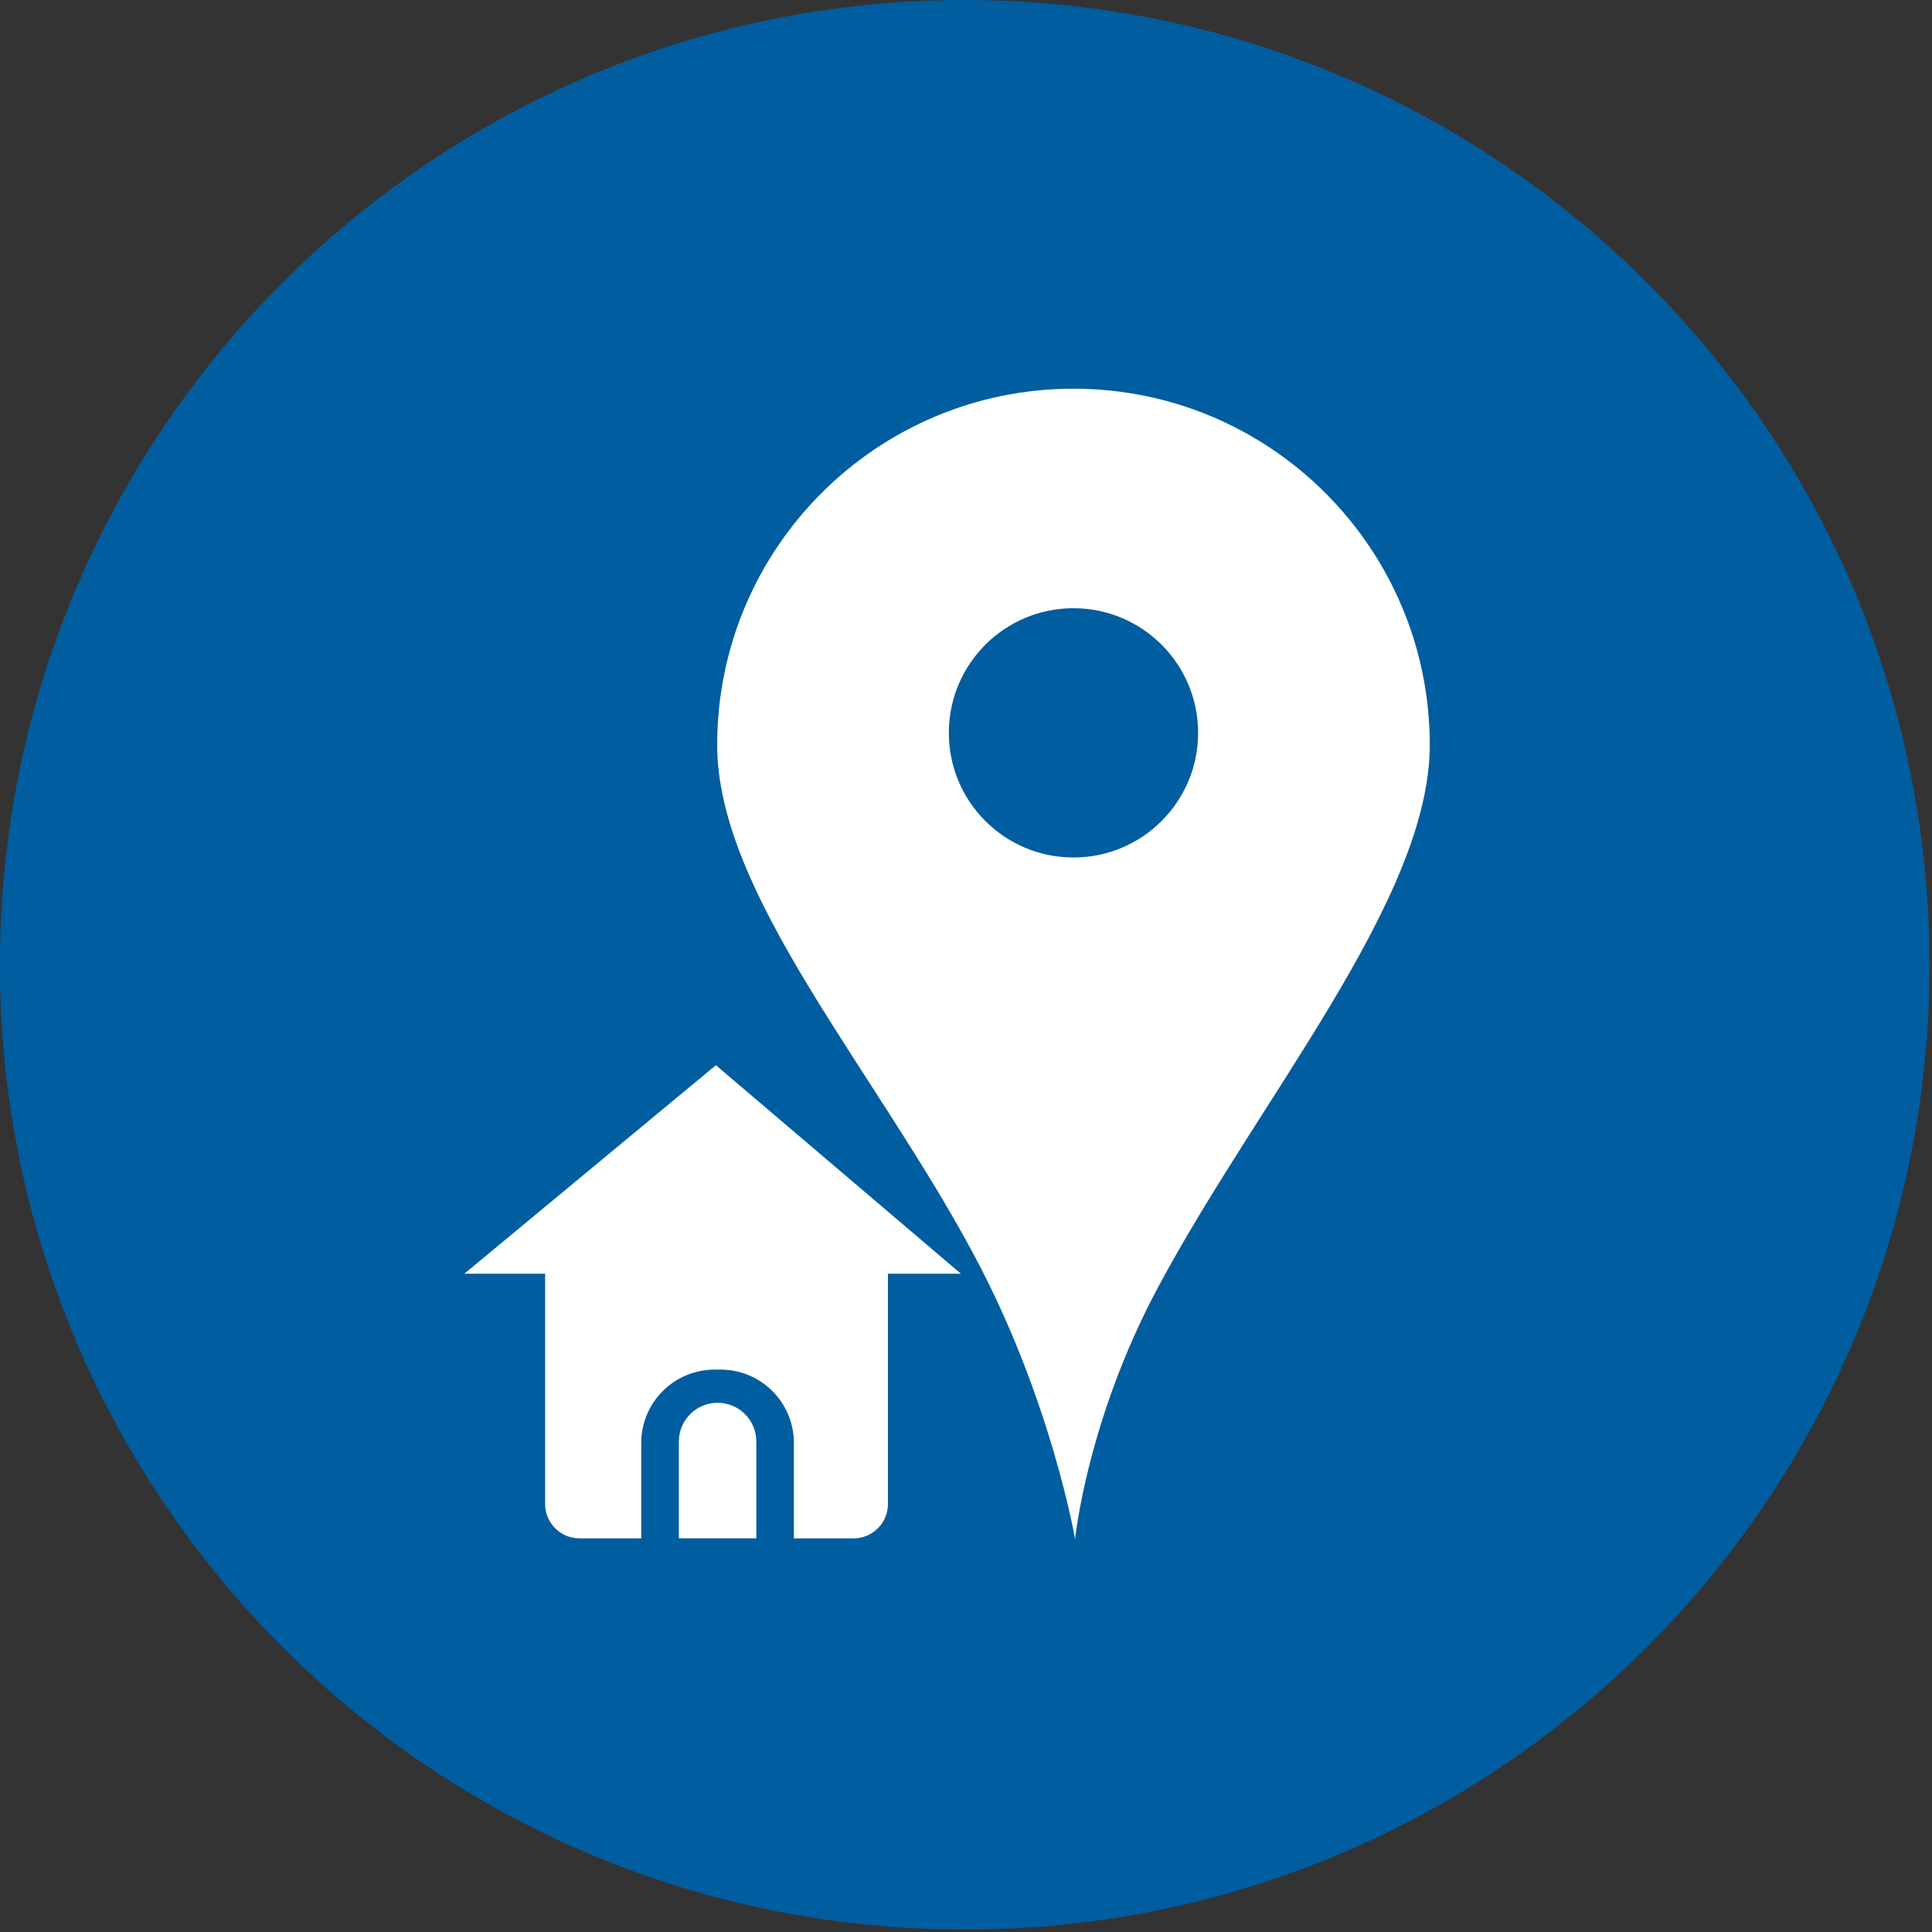
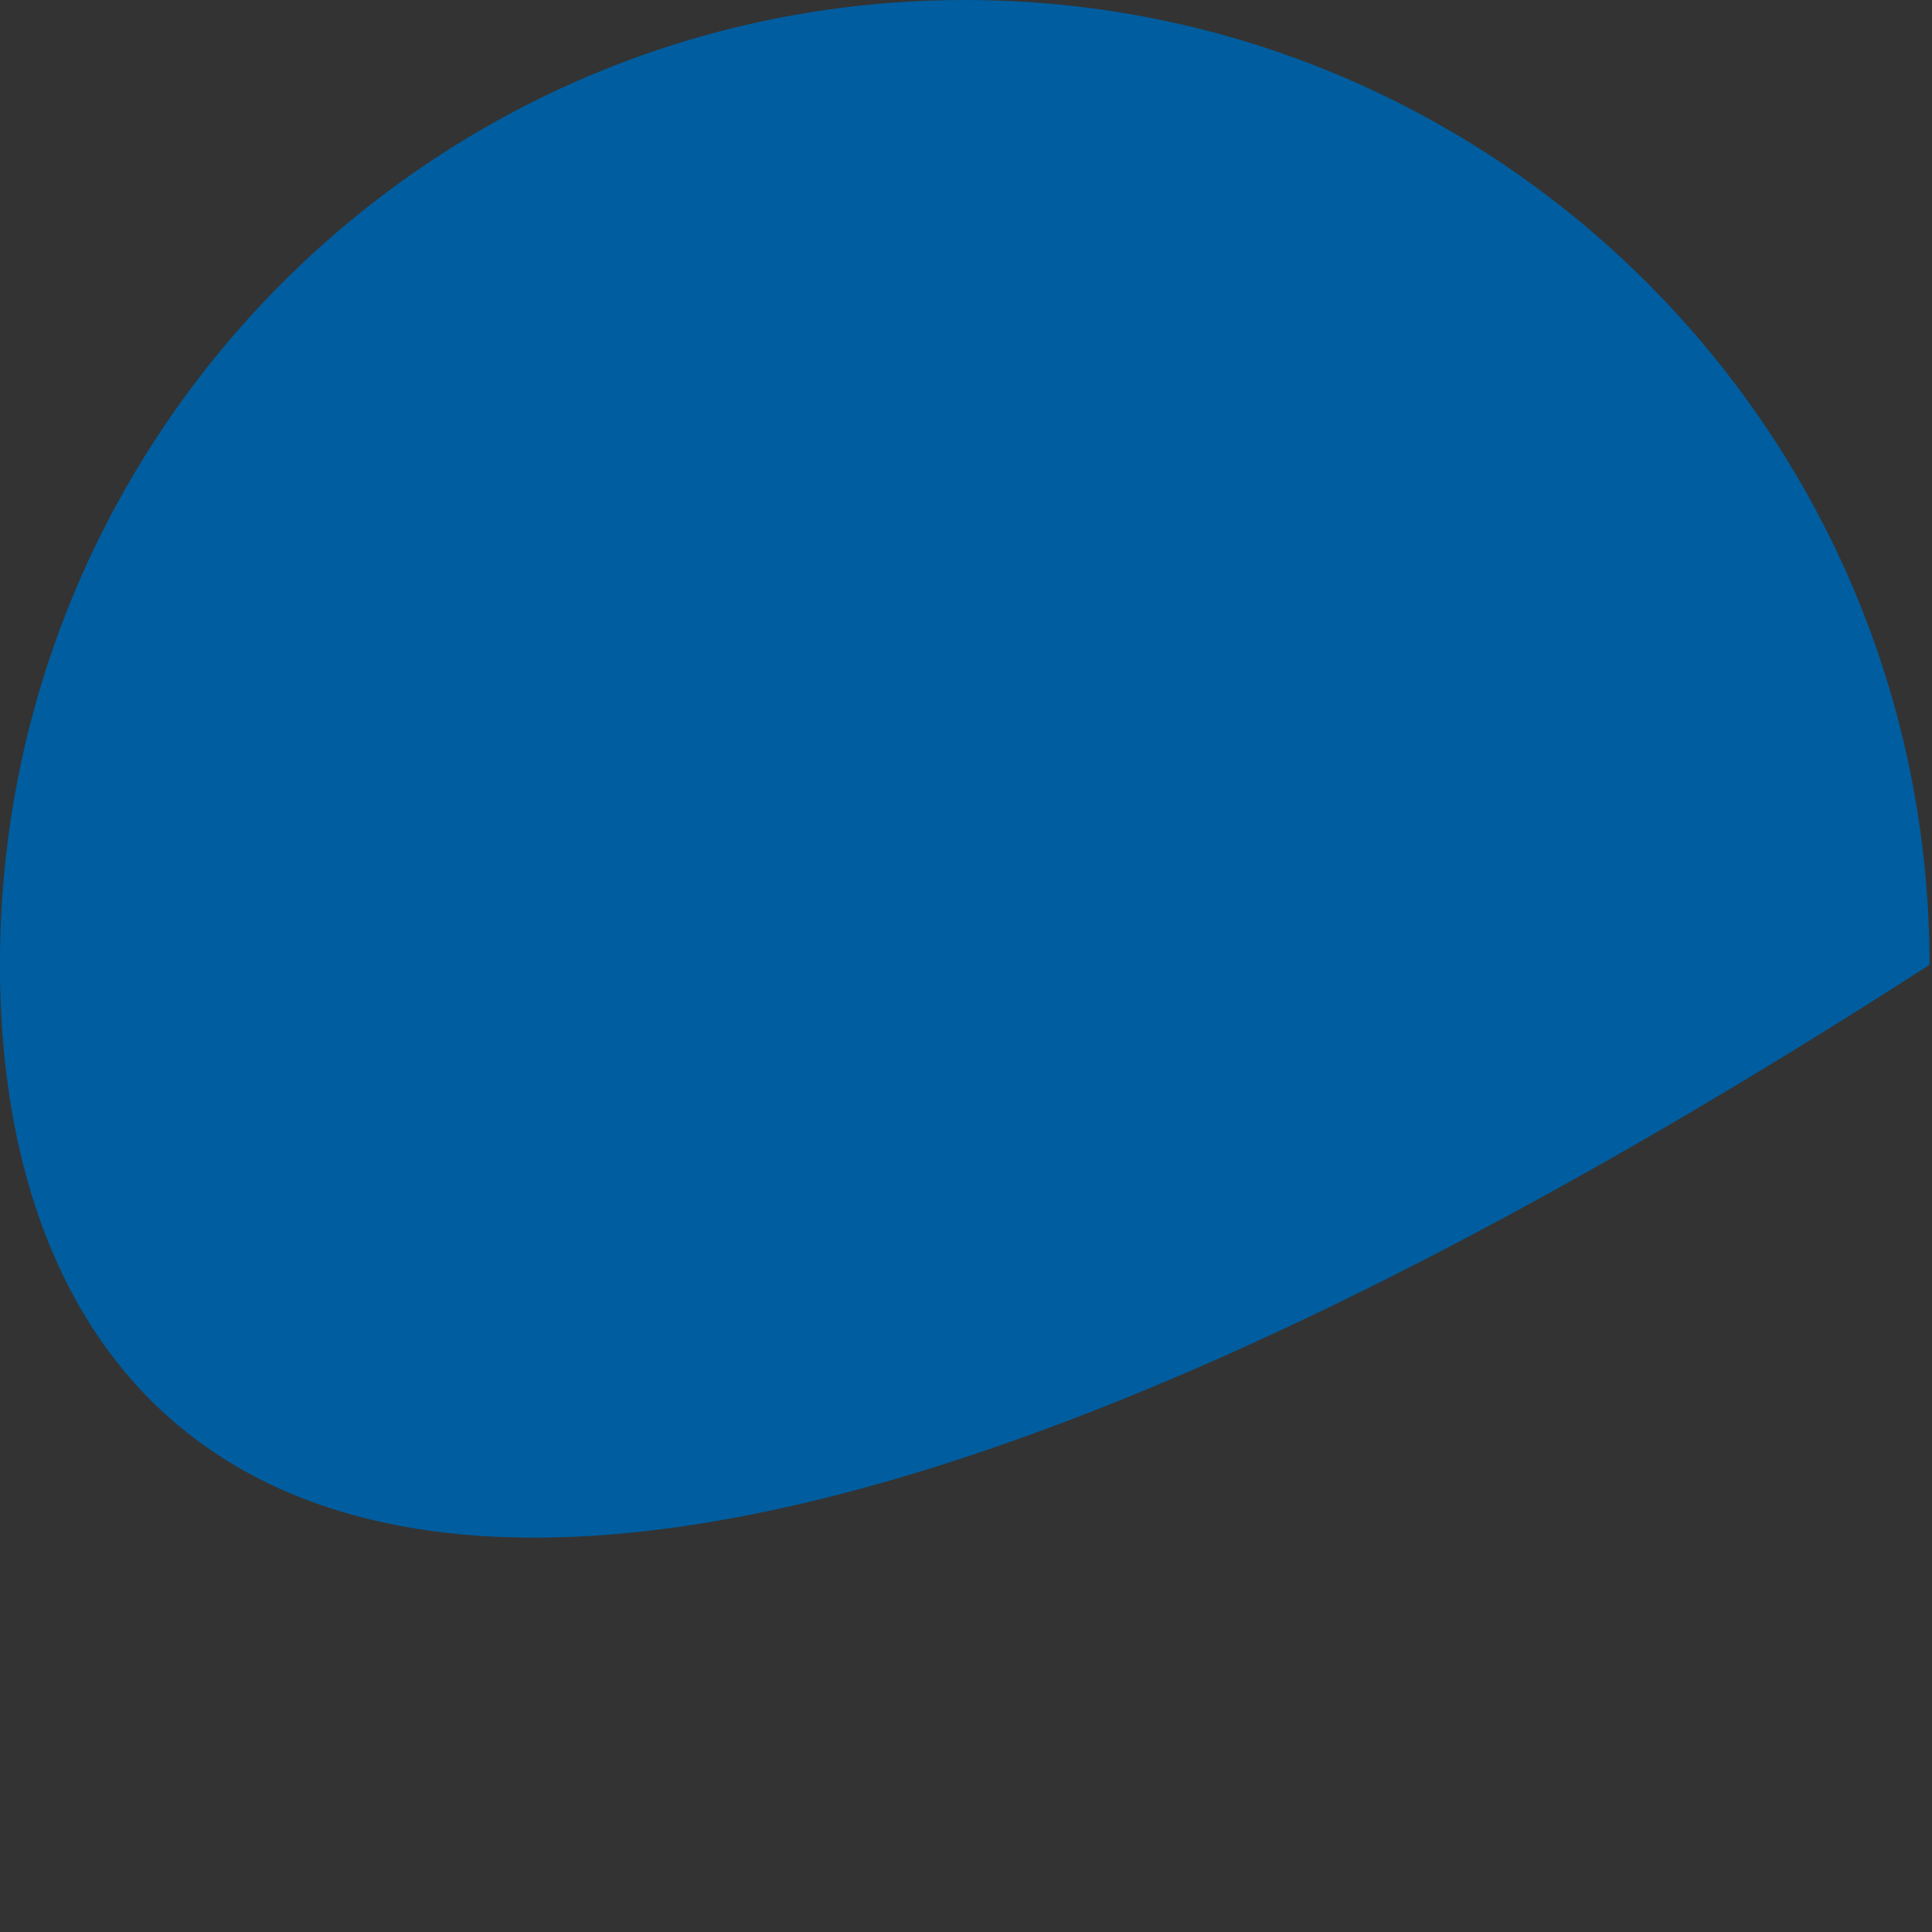
<svg xmlns="http://www.w3.org/2000/svg" xmlns:ns1="http://www.serif.com/" width="100%" height="100%" viewBox="0 0 191 191" version="1.1" xml:space="preserve" style="fill-rule:evenodd;clip-rule:evenodd;stroke-linejoin:round;stroke-miterlimit:2;">
  <rect x="0" y="0" width="191" height="191" fill="#333333" stroke="none" />
  <g id="soggiorno-didattico" ns1:id="soggiorno didattico">
    <g transform="matrix(0,-4.167,-4.167,0,95.375,0)">
-       <path d="M-22.89,-22.89C-35.532,-22.89 -45.78,-12.642 -45.78,0C-45.78,12.642 -35.532,22.89 -22.89,22.89C-10.248,22.89 0,12.642 0,0C0,-12.642 -10.248,-22.89 -22.89,-22.89" style="fill:rgb(0,93,159);fill-rule:nonzero;" />
+       <path d="M-22.89,-22.89C-45.78,12.642 -35.532,22.89 -22.89,22.89C-10.248,22.89 0,12.642 0,0C0,-12.642 -10.248,-22.89 -22.89,-22.89" style="fill:rgb(0,93,159);fill-rule:nonzero;" />
    </g>
    <g transform="matrix(4.167,0,0,4.167,95,131.467)">
-       <path d="M0,-1.33L-5.814,-6.278L-11.783,-1.33L-9.865,-1.33L-9.865,4.132C-9.865,4.583 -9.5,4.948 -9.049,4.948L-7.585,4.948L-7.585,2.685C-7.585,1.723 -6.805,0.944 -5.844,0.944L-5.704,0.944C-4.742,0.944 -3.963,1.723 -3.963,2.685L-3.963,4.948L-2.548,4.948C-2.097,4.948 -1.732,4.583 -1.732,4.132L-1.732,-1.33L0,-1.33Z" style="fill:white;fill-rule:nonzero;" />
-     </g>
+       </g>
    <g transform="matrix(4.167,0,0,4.167,70.942,152.082)">
-       <path d="M0,-3.216C-0.507,-3.216 -0.919,-2.805 -0.919,-2.297L-0.919,0L0.919,0L0.919,-2.297C0.919,-2.805 0.507,-3.216 0,-3.216" style="fill:white;fill-rule:nonzero;" />
-     </g>
+       </g>
    <g transform="matrix(4.167,0,0,4.167,106.125,105.812)">
-       <path d="M0,-5.049C-1.633,-5.049 -2.957,-6.373 -2.957,-8.006C-2.957,-9.639 -1.633,-10.963 0,-10.963C1.633,-10.963 2.957,-9.639 2.957,-8.006C2.957,-6.373 1.633,-5.049 0,-5.049M0,-16.171C-4.669,-16.171 -8.453,-12.387 -8.453,-7.718C-8.453,-4.173 -4.694,-0.005 -2.332,4.434C-0.523,7.834 0.038,11.122 0.038,11.122C0.038,11.122 0.319,8.313 1.987,5.184C4.39,0.675 8.453,-4.053 8.453,-7.718C8.453,-12.387 4.669,-16.171 0,-16.171" style="fill:white;fill-rule:nonzero;" />
-     </g>
+       </g>
  </g>
</svg>